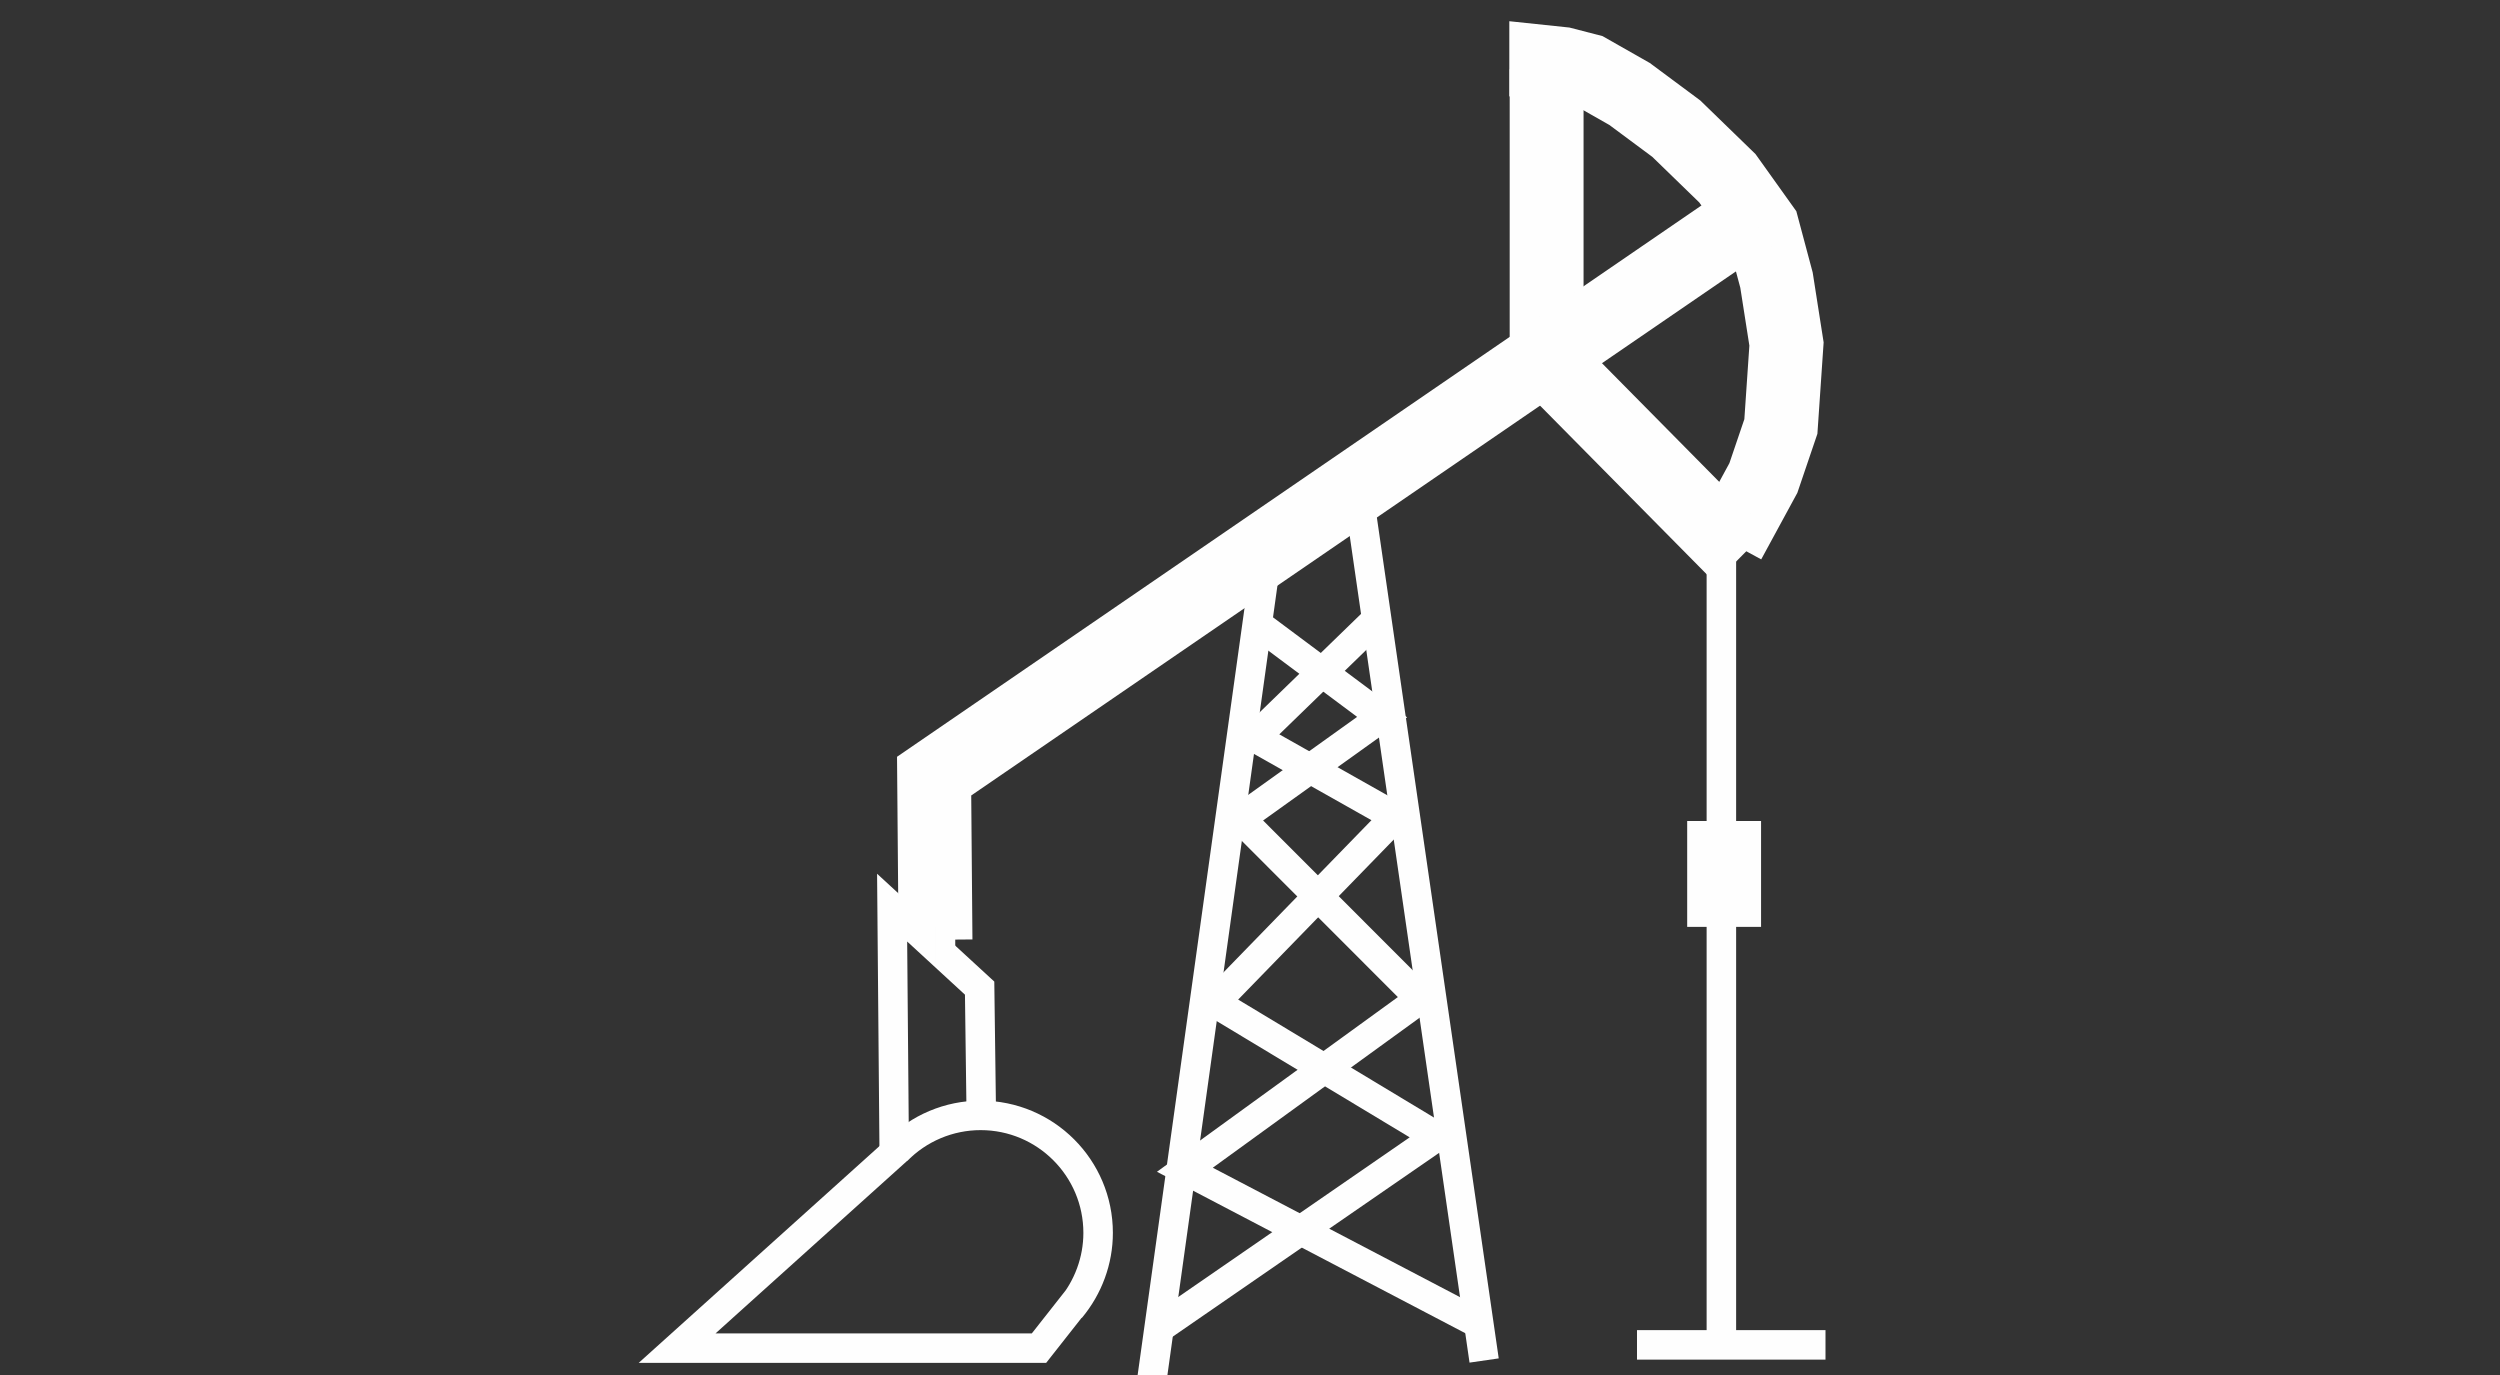
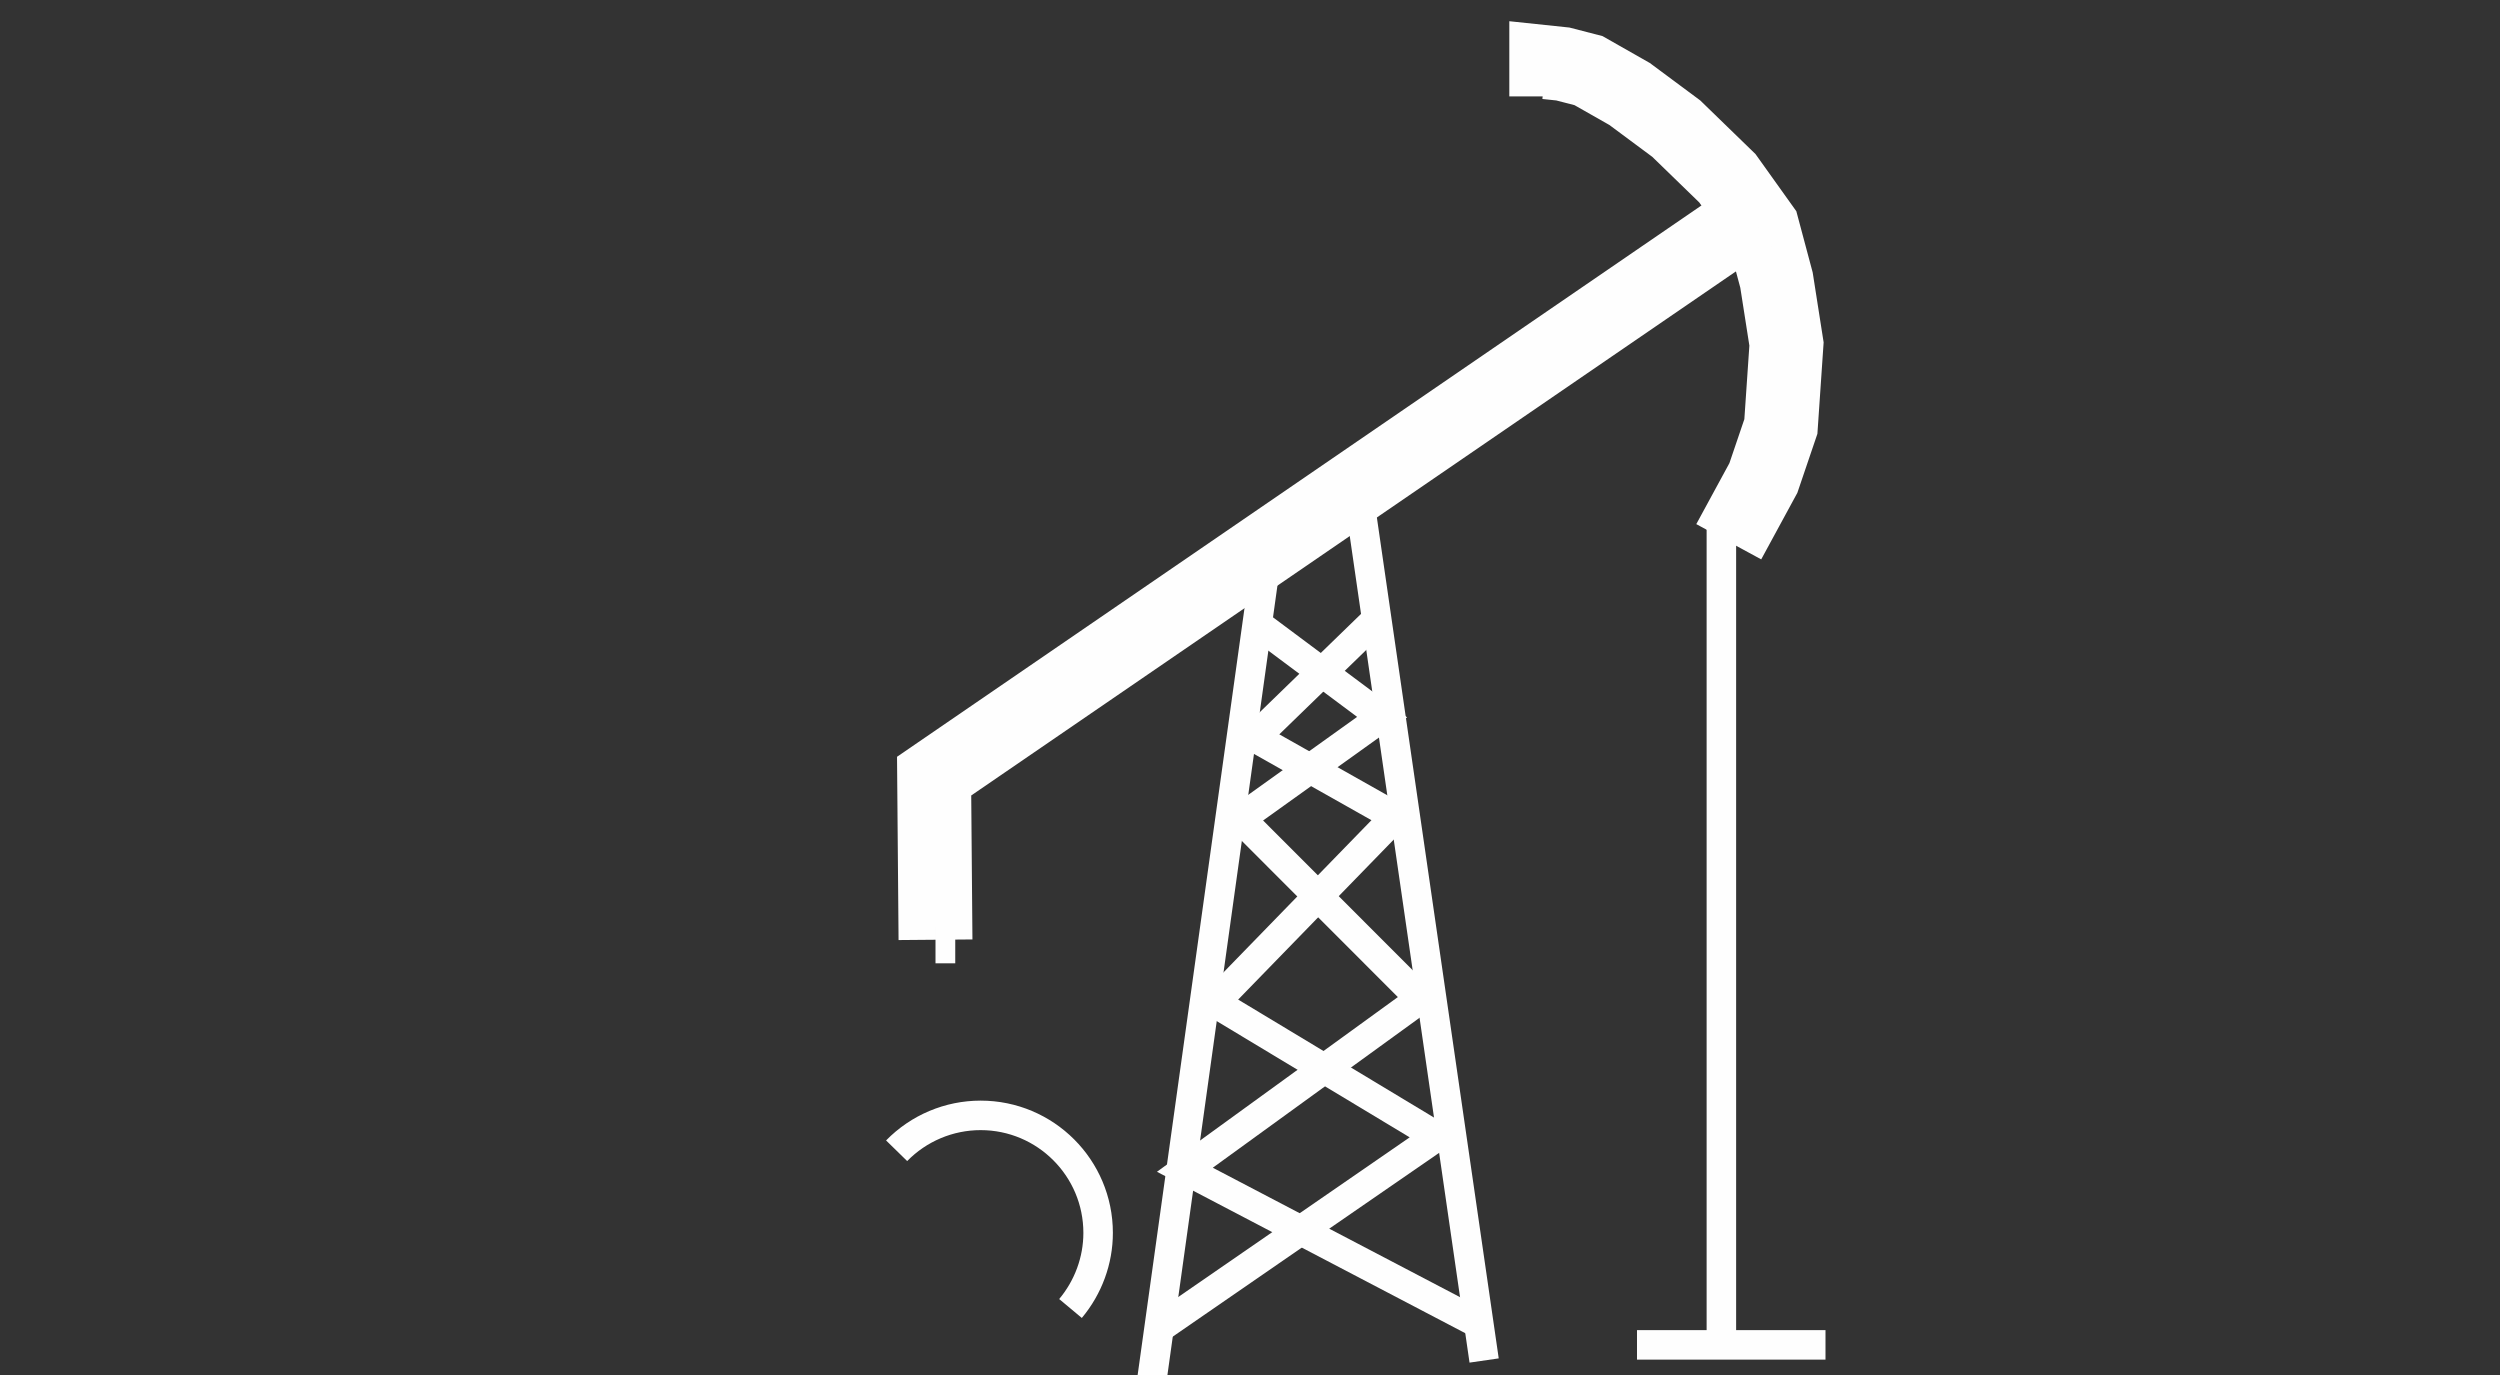
<svg xmlns="http://www.w3.org/2000/svg" xml:space="preserve" width="200px" height="110px" version="1.1" style="shape-rendering:geometricPrecision; text-rendering:geometricPrecision; image-rendering:optimizeQuality; fill-rule:evenodd; clip-rule:evenodd" viewBox="0 0 200 110">
  <rect x="0" y="0" width="200" height="110" fill="#333333" stroke="none" />
  <defs>
    <style type="text/css">
   
    .str0 {stroke:#FEFEFE;stroke-width:5.91;stroke-miterlimit:22.926}
    .str2 {stroke:#FEFEFE;stroke-width:2.95;stroke-miterlimit:22.926}
    .str1 {stroke:#FEFEFE;stroke-width:2.36;stroke-miterlimit:22.926}
    .fil0 {fill:none}
   
  </style>
  </defs>
  <g id="Слой_x0020_1">
    <rect class="fil0" width="200" height="110" />
-     <line class="fil0 str0" x1="137.93" y1="65.68" x2="137.93" y2="74.15" />
    <line class="fil0 str1" x1="130.96" y1="107.59" x2="146.04" y2="107.59" />
    <line class="fil0 str1" x1="137.71" y1="42.11" x2="137.71" y2="107.9" />
    <polyline class="fil0 str1" points="92.83,106.18 114.95,90.92 97.17,80.21 111.63,65.34 100.39,59 109.91,49.76 " />
    <polyline class="fil0 str1" points="118.59,106.04 94.79,93.58 113.64,79.91 99.23,65.49 110.57,57.37 100.38,49.77 " />
    <line class="fil0 str1" x1="108.63" y1="39.14" x2="118.73" y2="108.84" />
    <line class="fil0 str1" x1="101.4" y1="44" x2="92.13" y2="110.52" />
    <polyline class="fil0 str0" points="138.3,43.34 141.07,38.24 142.47,34.12 142.92,27.52 142.12,22.41 140.99,18.18 138.19,14.26 134.1,10.29 130.37,7.52 127.08,5.65 125.03,5.12 123.7,4.98 123.7,7.71 " />
-     <polyline class="fil0 str0" points="123.73,5.54 123.73,28.78 138.85,44.08 " />
    <polyline class="fil0 str0" points="74.84,75.18 74.73,62.09 140.07,17.31 " />
-     <polyline class="fil0 str1" points="78.51,89.69 78.37,79.05 71.37,72.61 71.54,92.41 " />
    <line class="fil0 str2" x1="74.84" y1="75.59" x2="76.42" y2="75.59" />
-     <path class="fil0 str1" d="M71.73 92.06c1.77,-1.81 4.19,-2.83 6.72,-2.83 5.19,0 9.4,4.21 9.4,9.4 0,2.21 -0.79,4.35 -2.21,6.05m0.58 -0.77l-3.1 3.94 -28.95 0 17.96 -16.17" />
-     <line class="fil0 str2" x1="137.96" y1="43.52" x2="139.13" y2="44.68" />
+     <path class="fil0 str1" d="M71.73 92.06c1.77,-1.81 4.19,-2.83 6.72,-2.83 5.19,0 9.4,4.21 9.4,9.4 0,2.21 -0.79,4.35 -2.21,6.05m0.58 -0.77" />
  </g>
</svg>